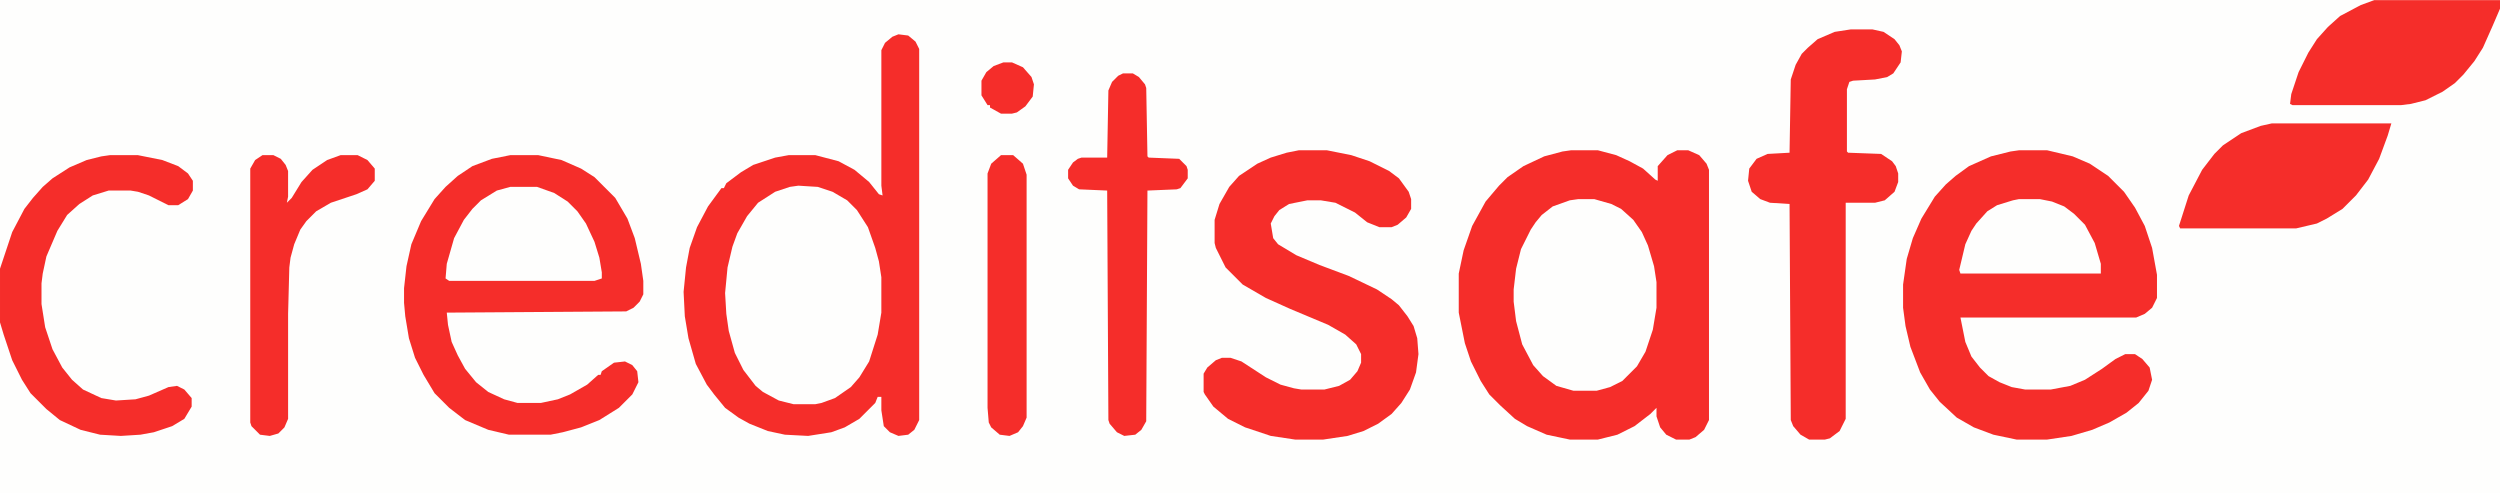
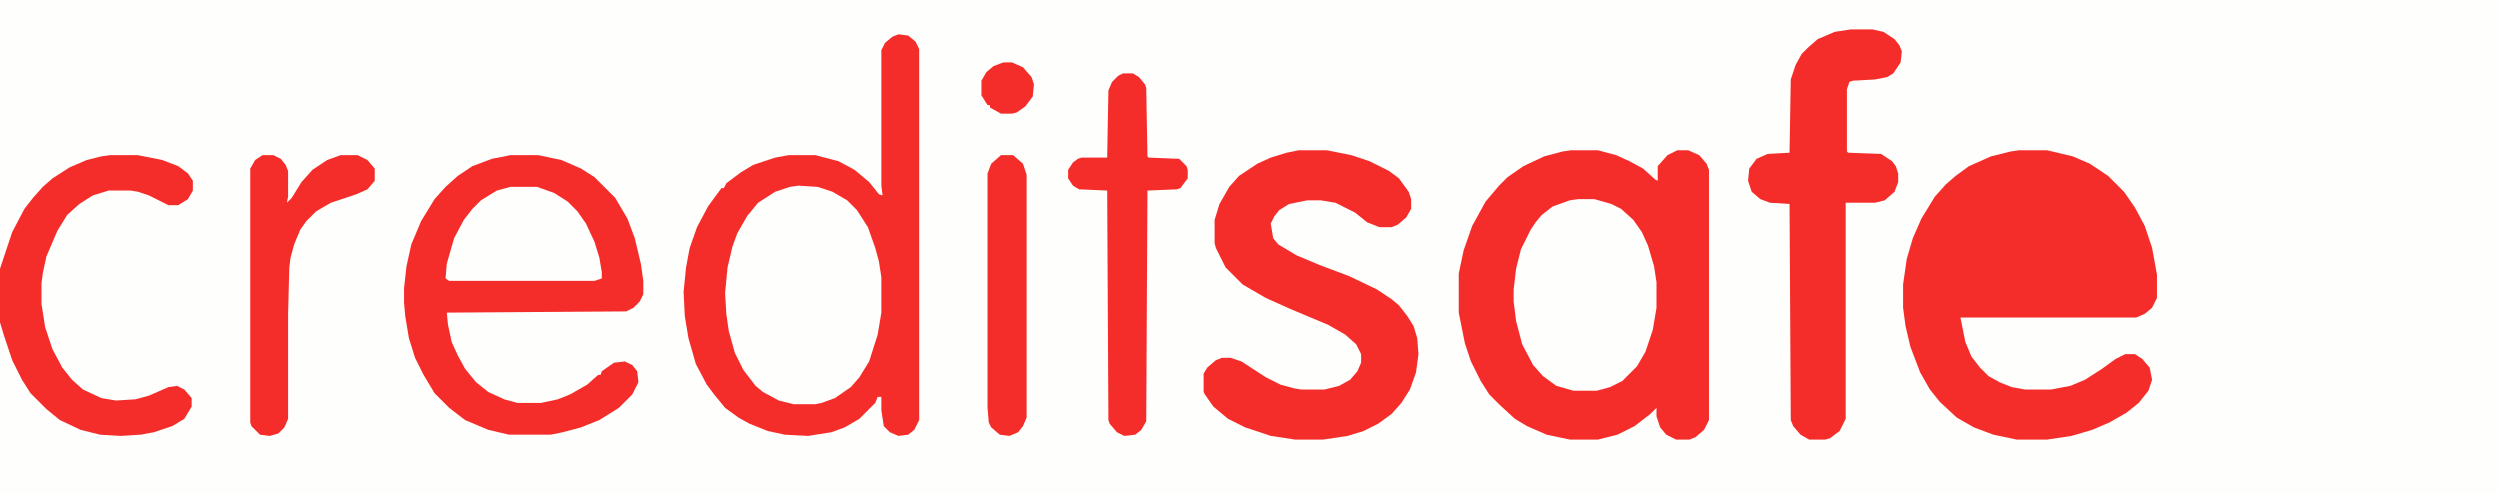
<svg xmlns="http://www.w3.org/2000/svg" version="1.1" viewBox="0 0 2048 404" width="608" height="120">
  <path transform="translate(0)" d="m0 0h2048v404h-2048z" fill="#FEFEFD" />
  <path transform="translate(1287,123)" d="m0 0h22l15 4 11 5 11 6 10 9 2 1v-12l8-9 8-4h9l9 4 6 7 2 5v205l-4 8-7 6-5 2h-11l-8-4-5-6-3-9v-7l-5 5-13 10-14 7-16 4h-23l-19-4-16-7-10-6-12-11-9-9-7-11-8-16-5-15-5-25v-32l4-19 7-20 11-20 11-13 7-7 13-9 17-8 15-4z" fill="#F52D2A" />
  <path transform="translate(736,28)" d="m0 0 8 1 6 5 3 6v304l-4 8-5 4-8 1-7-3-5-5-2-13v-11h-3l-2 5-13 13-12 7-11 4-19 3-19-1-14-3-15-6-9-5-11-8-9-11-6-8-9-17-6-21-3-18-1-20 2-20 3-16 6-17 9-17 11-15h2l2-4 12-9 10-6 18-6 11-2h22l19 5 13 7 12 10 8 10 3 1-1-8v-111l3-6 6-5z" fill="#F52D2A" />
  <path transform="translate(1654,123)" d="m0 0h23l21 5 14 6 15 10 13 13 9 13 8 15 6 18 4 22v19l-4 8-6 5-7 3h-144l4 20 5 12 7 9 7 7 9 5 10 4 11 2h21l16-3 12-5 14-9 11-8 8-4h8l6 4 6 7 2 10-3 9-8 10-10 8-14 8-14 6-17 5-20 3h-25l-19-4-16-6-14-8-14-13-8-10-8-14-8-21-4-17-2-15v-19l3-21 5-17 7-16 11-18 9-10 8-7 11-8 18-8 16-4z" fill="#F52D2A" />
  <path transform="translate(418,127)" d="m0 0h23l19 4 16 7 11 7 17 17 10 17 6 16 5 21 2 14v11l-3 6-5 5-6 3-147 1 1 10 3 14 5 11 6 11 9 11 10 8 13 6 11 3h19l14-3 10-4 14-8 9-8h2l1-3 10-7 9-1 6 3 4 5 1 9-5 10-11 11-16 10-15 6-15 4-10 2h-34l-17-4-19-8-13-10-12-12-9-15-7-14-5-16-3-18-1-11v-12l2-18 4-18 8-19 11-18 9-10 10-9 12-8 16-6z" fill="#F52D2A" />
  <path transform="translate(1064,123)" d="m0 0h23l20 4 15 5 16 8 8 6 8 11 2 6v8l-4 7-7 6-5 2h-10l-10-4-10-8-16-8-12-2h-11l-15 3-8 5-4 5-3 6 2 12 4 5 15 9 19 8 24 9 23 11 12 8 6 5 7 9 5 8 3 10 1 13-2 15-5 14-7 11-8 9-11 8-12 6-13 4-20 3h-23l-20-3-21-7-14-7-12-10-7-10-1-2v-15l3-5 7-6 5-2h7l9 3 20 13 12 6 11 3 6 1h19l12-3 9-5 6-7 3-7v-7l-4-8-9-8-14-8-31-13-20-9-19-11-14-14-8-16-1-4v-19l4-13 8-14 8-9 15-10 11-5 13-4z" fill="#F52D2A" />
  <path transform="translate(1516,24)" d="m0 0h18l9 2 9 6 4 5 2 5-1 9-6 9-5 3-10 2-18 1-3 1-2 6v51l1 1 27 1 9 6 3 4 2 6v7l-3 8-8 7-8 2h-24v177l-5 10-8 6-4 1h-13l-7-4-6-7-2-5-1-177-16-1-8-3-7-6-3-9 1-10 6-8 9-4 18-1 1-60 4-12 5-9 5-5 8-7 14-6z" fill="#F52D2A" />
  <path transform="translate(654,152)" d="m0 0 16 1 12 4 12 7 8 8 9 14 6 17 3 11 2 13v29l-3 18-7 22-8 13-7 8-13 9-11 4-5 1h-18l-12-3-13-7-6-5-10-13-7-14-5-18-2-14-1-17 2-21 4-17 4-11 8-14 9-11 14-9 12-4z" fill="#FEFEFD" />
  <path transform="translate(1293,163)" d="m0 0h13l14 4 8 4 10 9 7 10 5 11 5 17 2 13v21l-3 18-6 18-7 12-12 12-10 5-11 3h-19l-14-4-11-8-8-9-9-17-5-19-2-16v-10l2-17 4-16 8-16 4-6 5-6 9-7 14-5z" fill="#FEFEFD" />
  <path transform="translate(90,127)" d="m0 0h23l20 4 13 5 8 6 4 6v8l-4 7-8 5h-8l-16-8-9-3-6-1h-18l-13 4-11 7-10 9-8 13-9 21-3 14-1 8v17l3 19 6 18 8 15 8 10 9 8 15 7 12 2 16-1 11-3 16-7 7-1 6 3 6 7v7l-6 10-10 6-15 5-11 2-16 1-17-1-16-4-17-8-11-9-13-13-7-11-8-16-7-21-3-10v-44l10-30 10-19 7-9 8-9 8-7 14-9 14-6 12-3z" fill="#F52D2A" />
-   <path transform="translate(1945)" d="m0 0h103v7l-6 14-8 18-7 11-9 11-7 7-10 7-14 7-12 3-8 1h-89l-2-1 1-8 6-18 8-16 7-11 9-10 10-9 17-9z" fill="#F52D2A" />
-   <path transform="translate(1861,101)" d="m0 0h98l-3 10-7 19-9 17-10 13-11 11-13 8-8 4-17 4h-95l-1-2 8-25 11-21 10-13 7-7 15-10 16-6z" fill="#F52D2A" />
  <path transform="translate(920,60)" d="m0 0h8l5 3 5 6 1 3 1 56 1 1 25 1 6 6 1 3v7l-6 8-3 1-24 1-1 189-4 7-5 4-9 1-6-3-6-7-1-3-1-188-23-1-5-3-4-6v-7l4-6 4-3 3-1h21l1-55 3-7 5-5z" fill="#F52D2A" />
  <path transform="translate(215,127)" d="m0 0h9l6 3 4 5 2 5v21l-1 5 4-4 8-13 9-10 12-8 11-4h14l8 4 6 7v10l-6 7-9 4-21 7-12 7-8 8-5 7-5 12-3 11-1 8-1 38v86l-3 7-5 5-7 2-8-1-7-7-1-3v-208l4-7z" fill="#F52D2A" />
  <path transform="translate(418,153)" d="m0 0h22l14 5 11 7 8 8 7 10 7 15 4 13 2 12v5l-6 2h-119l-3-2 1-12 6-21 8-15 7-9 7-7 13-8z" fill="#FEFEFD" />
  <path transform="translate(820,127)" d="m0 0h10l8 7 3 9v199l-3 7-4 5-7 3-8-1-7-6-2-4-1-12v-192l3-8z" fill="#F52D2A" />
-   <path transform="translate(1654,163)" d="m0 0h17l10 2 10 4 8 6 9 9 8 15 5 17v8h-115l-1-3 5-21 5-11 4-6 9-10 8-5 13-4z" fill="#FEFEFD" />
  <path transform="translate(822,51)" d="m0 0h7l9 4 7 8 2 6-1 10-6 8-7 5-4 1h-9l-9-5v-2h-2l-5-8v-12l4-7 6-5z" fill="#F52D2A" />
</svg>